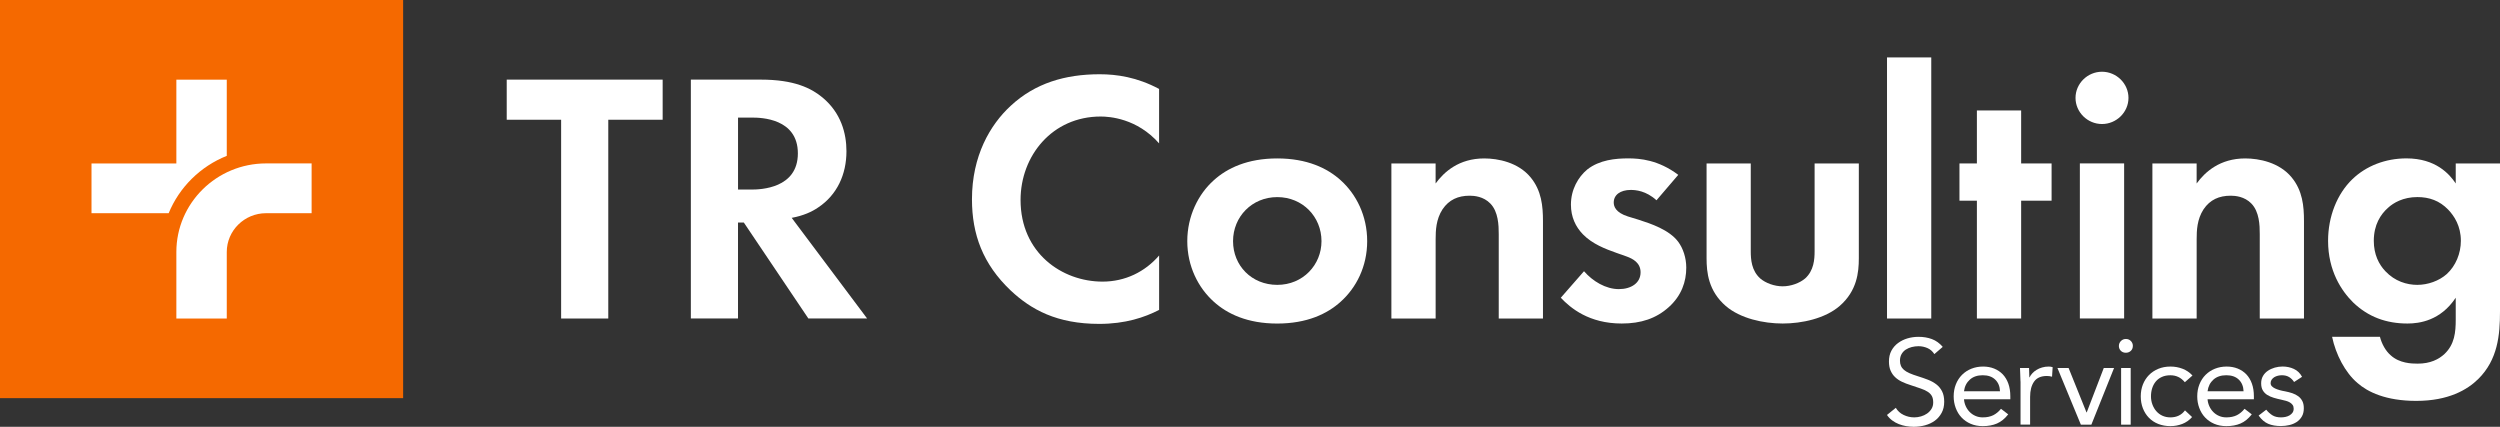
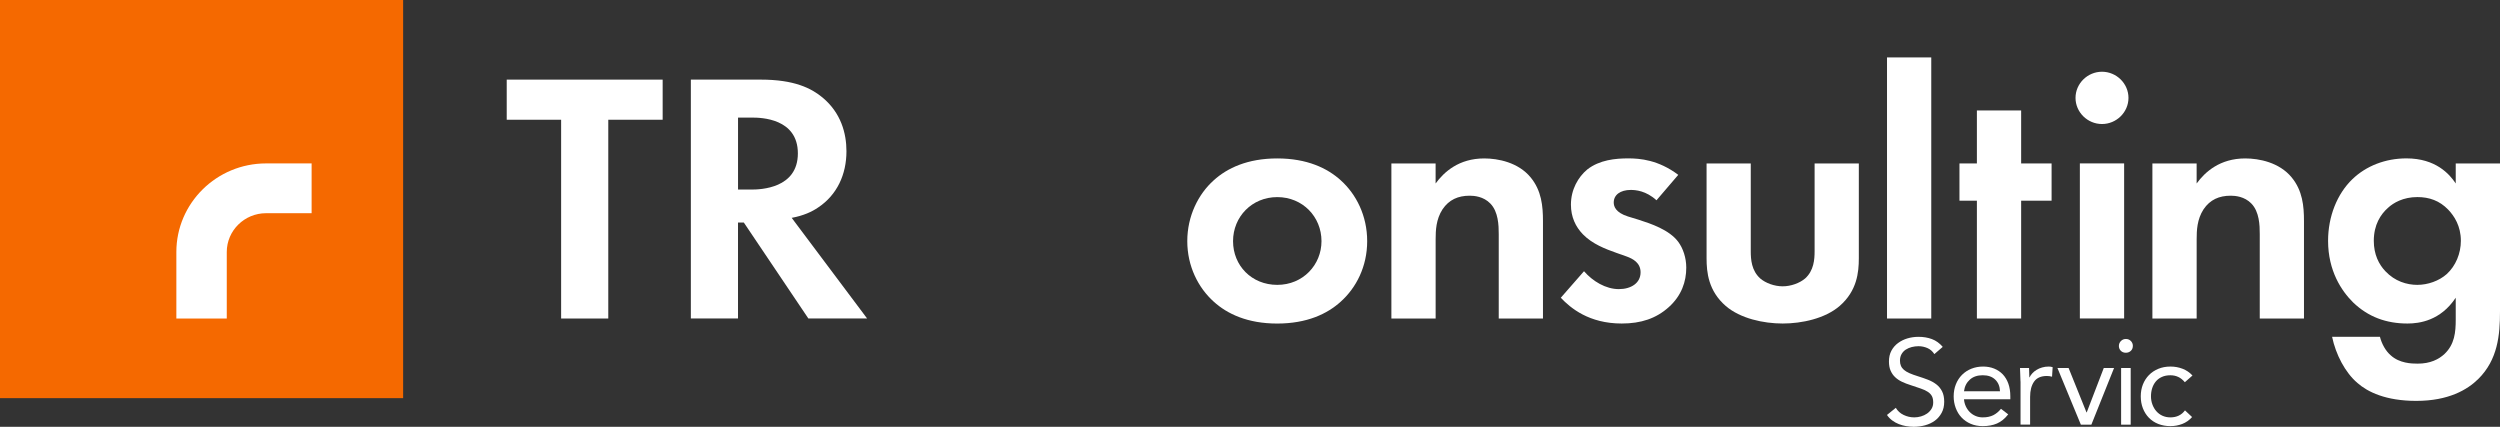
<svg xmlns="http://www.w3.org/2000/svg" width="164" height="28" viewBox="0 0 164 28" fill="none">
  <rect x="0" y="0" width="164" height="28" fill="#333333" stroke="none" />
  <g id="primary logo" clip-path="url(#clip0_164_5461)">
    <g id="tr consulting">
      <path d="M39.903 7.855V20.895H36.81V7.855H33.241V5.223H43.47V7.855H39.901H39.903Z" fill="white" />
      <path d="M49.913 5.223C52.102 5.223 53.22 5.786 53.957 6.397C55.17 7.406 55.527 8.745 55.527 9.922C55.527 11.45 54.908 12.787 53.672 13.61C53.267 13.891 52.697 14.151 51.935 14.291L56.883 20.893H53.029L48.794 14.597H48.413V20.893H45.32V5.223H49.913ZM48.415 12.435H49.294C49.889 12.435 52.34 12.365 52.34 10.063C52.34 7.76 49.913 7.714 49.343 7.714H48.415V12.438V12.435Z" fill="white" />
-       <path d="M76.036 20.33C75.085 20.822 73.823 21.247 72.11 21.247C69.327 21.247 67.637 20.308 66.306 19.061C64.473 17.322 63.761 15.373 63.761 13.071C63.761 10.228 64.95 8.185 66.306 6.938C67.9 5.458 69.875 4.871 72.135 4.871C73.253 4.871 74.584 5.058 76.036 5.834V9.405C74.584 7.76 72.776 7.644 72.206 7.644C69.018 7.644 66.949 10.228 66.949 13.117C66.949 16.594 69.661 18.474 72.326 18.474C73.803 18.474 75.11 17.838 76.038 16.759V20.33H76.036Z" fill="white" />
      <path d="M87.95 11.826C88.972 12.743 89.687 14.153 89.687 15.82C89.687 17.486 88.972 18.874 87.95 19.791C87.071 20.589 85.737 21.225 83.787 21.225C81.836 21.225 80.505 20.591 79.623 19.791C78.601 18.874 77.886 17.465 77.886 15.82C77.886 14.175 78.601 12.741 79.623 11.826C80.502 11.028 81.836 10.393 83.787 10.393C85.737 10.393 87.069 11.026 87.95 11.826ZM86.69 15.82C86.69 14.221 85.454 12.93 83.789 12.93C82.123 12.93 80.888 14.223 80.888 15.82C80.888 17.416 82.101 18.687 83.789 18.687C85.477 18.687 86.69 17.372 86.69 15.82Z" fill="white" />
      <path d="M91.272 10.722H94.176V12.037C94.724 11.285 95.699 10.393 97.365 10.393C98.269 10.393 99.6 10.65 100.41 11.637C101.125 12.506 101.219 13.517 101.219 14.505V20.895H98.317V15.351C98.317 14.788 98.293 13.893 97.77 13.355C97.318 12.884 96.699 12.838 96.414 12.838C95.652 12.838 95.058 13.097 94.63 13.731C94.203 14.388 94.178 15.116 94.178 15.703V20.895H91.275V10.722H91.272Z" fill="white" />
      <path d="M108.669 13.141C107.979 12.508 107.288 12.46 106.979 12.46C106.289 12.46 105.861 12.787 105.861 13.282C105.861 13.539 105.979 13.94 106.79 14.199L107.48 14.41C108.288 14.67 109.502 15.068 110.096 15.868C110.406 16.29 110.619 16.902 110.619 17.559C110.619 18.476 110.31 19.391 109.477 20.143C108.644 20.895 107.645 21.223 106.384 21.223C104.242 21.223 103.031 20.213 102.388 19.532L103.911 17.792C104.481 18.45 105.338 18.966 106.195 18.966C107.003 18.966 107.622 18.566 107.622 17.863C107.622 17.229 107.099 16.97 106.718 16.829L106.053 16.594C105.316 16.334 104.458 16.007 103.839 15.371C103.363 14.879 103.053 14.243 103.053 13.421C103.053 12.433 103.53 11.611 104.124 11.118C104.933 10.485 105.979 10.39 106.812 10.39C107.573 10.39 108.787 10.485 110.094 11.47L108.667 13.137L108.669 13.141Z" fill="white" />
      <path d="M114.85 10.722V16.479C114.85 17.02 114.897 17.748 115.469 18.265C115.825 18.571 116.397 18.782 116.943 18.782C117.488 18.782 118.061 18.571 118.419 18.265C118.989 17.748 119.038 17.02 119.038 16.479V10.722H121.939V16.948C121.939 17.865 121.821 19.085 120.679 20.073C119.728 20.895 118.205 21.223 116.945 21.223C115.685 21.223 114.162 20.893 113.211 20.073C112.069 19.085 111.951 17.865 111.951 16.948V10.722H114.854H114.85Z" fill="white" />
      <path d="M126.691 3.767V20.895H123.788V3.767H126.691Z" fill="white" />
      <path d="M132.587 13.165V20.895H129.684V13.165H128.541V10.722H129.684V7.246H132.587V10.722H134.584V13.165H132.587Z" fill="white" />
      <path d="M137.891 4.706C138.842 4.706 139.628 5.482 139.628 6.421C139.628 7.36 138.842 8.136 137.891 8.136C136.94 8.136 136.154 7.36 136.154 6.421C136.154 5.482 136.94 4.706 137.891 4.706ZM139.343 10.72V20.893H136.439V10.72H139.343Z" fill="white" />
      <path d="M141.195 10.722H144.099V12.037C144.646 11.285 145.622 10.393 147.287 10.393C148.191 10.393 149.523 10.65 150.333 11.637C151.048 12.506 151.141 13.517 151.141 14.505V20.895H148.24V15.351C148.24 14.788 148.216 13.893 147.692 13.355C147.24 12.884 146.621 12.838 146.336 12.838C145.575 12.838 144.98 13.097 144.553 13.731C144.125 14.388 144.101 15.116 144.101 15.703V20.895H141.197V10.722H141.195Z" fill="white" />
      <path d="M161.099 10.722H164V20.424C164 21.975 163.857 23.595 162.573 24.864C161.858 25.568 160.622 26.298 158.505 26.298C156.505 26.298 155.316 25.711 154.65 25.124C153.842 24.442 153.223 23.244 152.985 22.093H156.124C156.242 22.564 156.505 23.032 156.837 23.314C157.407 23.831 158.193 23.855 158.598 23.855C159.431 23.855 159.979 23.573 160.359 23.221C161.025 22.588 161.096 21.788 161.096 20.965V19.532C160.097 21.036 158.718 21.223 157.932 21.223C156.552 21.223 155.363 20.8 154.363 19.837C153.602 19.085 152.722 17.77 152.722 15.796C152.722 14.197 153.317 12.717 154.316 11.754C155.22 10.885 156.481 10.39 157.861 10.39C159.787 10.39 160.691 11.424 161.096 12.035V10.72L161.099 10.722ZM156.65 13.636C156.173 14.058 155.721 14.74 155.721 15.798C155.721 16.691 156.055 17.348 156.483 17.794C157.102 18.452 157.886 18.687 158.576 18.687C159.266 18.687 160.003 18.428 160.504 17.981C161.099 17.44 161.433 16.618 161.433 15.796C161.433 14.832 161.005 14.175 160.6 13.75C160.03 13.163 159.362 12.928 158.578 12.928C157.65 12.928 157.008 13.304 156.652 13.634L156.65 13.636Z" fill="white" />
    </g>
    <g id="services">
      <path d="M126.892 23.228C126.778 23.048 126.629 22.918 126.442 22.834C126.255 22.753 126.059 22.711 125.854 22.711C125.705 22.711 125.556 22.729 125.411 22.766C125.266 22.804 125.137 22.859 125.021 22.933C124.906 23.008 124.814 23.105 124.743 23.228C124.674 23.349 124.638 23.492 124.638 23.657C124.638 23.785 124.658 23.897 124.699 23.993C124.739 24.092 124.805 24.18 124.894 24.259C124.984 24.339 125.108 24.413 125.264 24.482C125.42 24.55 125.609 24.62 125.834 24.688C126.055 24.756 126.266 24.831 126.473 24.91C126.68 24.99 126.863 25.091 127.021 25.212C127.179 25.333 127.306 25.486 127.399 25.669C127.493 25.852 127.54 26.08 127.54 26.355C127.54 26.63 127.484 26.878 127.37 27.085C127.257 27.292 127.11 27.463 126.925 27.598C126.74 27.732 126.527 27.833 126.286 27.899C126.046 27.965 125.796 27.998 125.538 27.998C125.371 27.998 125.206 27.982 125.039 27.954C124.872 27.925 124.714 27.879 124.56 27.82C124.407 27.76 124.264 27.679 124.131 27.582C123.997 27.483 123.881 27.364 123.786 27.221L124.365 26.753C124.487 26.96 124.658 27.116 124.879 27.221C125.099 27.327 125.331 27.38 125.578 27.38C125.723 27.38 125.87 27.358 126.017 27.316C126.164 27.274 126.297 27.211 126.415 27.129C126.533 27.048 126.629 26.945 126.705 26.823C126.78 26.703 126.818 26.562 126.818 26.404C126.818 26.23 126.789 26.087 126.729 25.979C126.669 25.871 126.58 25.777 126.455 25.698C126.333 25.619 126.177 25.546 125.99 25.484C125.803 25.421 125.583 25.346 125.331 25.262C125.126 25.198 124.939 25.126 124.768 25.044C124.596 24.963 124.447 24.862 124.322 24.743C124.195 24.625 124.097 24.482 124.024 24.314C123.95 24.147 123.915 23.947 123.915 23.714C123.915 23.444 123.968 23.208 124.075 23.008C124.182 22.808 124.327 22.639 124.509 22.505C124.692 22.37 124.897 22.267 125.128 22.199C125.36 22.131 125.6 22.096 125.852 22.096C126.173 22.096 126.466 22.144 126.731 22.243C126.996 22.342 127.235 22.511 127.444 22.755L126.89 23.233L126.892 23.228Z" fill="white" />
      <path d="M131.739 27.182C131.514 27.468 131.267 27.668 131 27.782C130.733 27.897 130.421 27.954 130.067 27.954C129.773 27.954 129.506 27.901 129.272 27.8C129.036 27.697 128.836 27.558 128.673 27.382C128.508 27.208 128.384 27.002 128.295 26.762C128.205 26.524 128.161 26.269 128.161 25.999C128.161 25.713 128.21 25.449 128.306 25.209C128.401 24.97 128.535 24.763 128.709 24.589C128.88 24.418 129.083 24.284 129.319 24.189C129.555 24.095 129.811 24.046 130.091 24.046C130.354 24.046 130.595 24.09 130.815 24.178C131.035 24.266 131.225 24.394 131.383 24.558C131.541 24.726 131.663 24.93 131.748 25.17C131.833 25.41 131.877 25.684 131.877 25.992V26.19H128.838C128.849 26.349 128.887 26.5 128.954 26.648C129.02 26.793 129.107 26.92 129.214 27.028C129.321 27.136 129.448 27.224 129.593 27.285C129.737 27.349 129.895 27.38 130.067 27.38C130.341 27.38 130.57 27.331 130.759 27.237C130.946 27.142 131.116 27.002 131.265 26.817L131.739 27.182ZM131.2 25.665C131.189 25.348 131.084 25.093 130.886 24.902C130.688 24.71 130.414 24.616 130.067 24.616C129.72 24.616 129.437 24.71 129.223 24.902C129.009 25.093 128.88 25.346 128.838 25.665H131.2Z" fill="white" />
      <path d="M132.543 25.023C132.543 24.853 132.536 24.695 132.527 24.545C132.516 24.398 132.512 24.262 132.512 24.141H133.106C133.106 24.242 133.108 24.343 133.115 24.442C133.12 24.543 133.124 24.646 133.124 24.752H133.14C133.182 24.662 133.242 24.574 133.32 24.49C133.398 24.405 133.489 24.33 133.598 24.264C133.705 24.198 133.825 24.145 133.961 24.106C134.095 24.066 134.24 24.046 134.395 24.046C134.438 24.046 134.48 24.048 134.525 24.055C134.567 24.059 134.611 24.07 134.654 24.086L134.614 24.712C134.507 24.682 134.393 24.664 134.275 24.664C133.89 24.664 133.609 24.787 133.436 25.034C133.262 25.28 133.175 25.616 133.175 26.045V27.855H132.547V25.02L132.543 25.023Z" fill="white" />
      <path d="M137.194 27.857H136.504L134.968 24.141H135.7L136.874 27.054H136.889L138.007 24.141H138.682L137.194 27.857Z" fill="white" />
      <path d="M139 22.687C139 22.566 139.045 22.459 139.134 22.37C139.223 22.28 139.33 22.236 139.459 22.236C139.588 22.236 139.697 22.28 139.784 22.37C139.873 22.461 139.915 22.566 139.915 22.687C139.915 22.819 139.873 22.929 139.786 23.013C139.699 23.096 139.59 23.14 139.456 23.14C139.323 23.14 139.212 23.098 139.127 23.013C139.042 22.927 138.998 22.819 138.998 22.687H139ZM139.145 24.141H139.773V27.857H139.145V24.141Z" fill="white" />
      <path d="M143.324 25.071C143.19 24.913 143.046 24.796 142.89 24.726C142.734 24.653 142.563 24.618 142.375 24.618C142.166 24.618 141.981 24.653 141.821 24.726C141.661 24.798 141.527 24.897 141.423 25.023C141.318 25.148 141.238 25.297 141.184 25.462C141.131 25.63 141.104 25.808 141.104 25.999C141.104 26.19 141.135 26.368 141.198 26.535C141.26 26.703 141.345 26.85 141.456 26.975C141.567 27.101 141.699 27.202 141.854 27.272C142.01 27.343 142.184 27.38 142.378 27.38C142.79 27.38 143.11 27.226 143.335 26.92L143.801 27.358C143.618 27.565 143.404 27.714 143.157 27.811C142.91 27.905 142.652 27.954 142.378 27.954C142.088 27.954 141.823 27.905 141.583 27.811C141.342 27.716 141.138 27.58 140.968 27.406C140.799 27.233 140.668 27.026 140.574 26.786C140.481 26.549 140.434 26.287 140.434 26.001C140.434 25.715 140.481 25.46 140.574 25.223C140.668 24.985 140.801 24.778 140.973 24.602C141.144 24.427 141.349 24.293 141.587 24.194C141.826 24.095 142.09 24.046 142.38 24.046C142.669 24.046 142.923 24.095 143.173 24.189C143.422 24.284 143.64 24.433 143.827 24.633L143.328 25.071H143.324Z" fill="white" />
-       <path d="M147.717 27.182C147.492 27.468 147.245 27.668 146.978 27.782C146.711 27.897 146.399 27.954 146.045 27.954C145.751 27.954 145.484 27.901 145.25 27.8C145.014 27.697 144.814 27.558 144.651 27.382C144.486 27.208 144.362 27.002 144.273 26.762C144.184 26.524 144.139 26.269 144.139 25.999C144.139 25.713 144.188 25.449 144.284 25.209C144.379 24.97 144.513 24.763 144.687 24.589C144.858 24.418 145.061 24.284 145.297 24.189C145.533 24.095 145.789 24.046 146.069 24.046C146.332 24.046 146.573 24.09 146.793 24.178C147.014 24.266 147.203 24.394 147.361 24.558C147.519 24.726 147.641 24.93 147.726 25.17C147.811 25.41 147.855 25.684 147.855 25.992V26.19H144.816C144.827 26.349 144.865 26.5 144.932 26.648C144.998 26.793 145.085 26.92 145.192 27.028C145.299 27.136 145.426 27.224 145.571 27.285C145.715 27.349 145.873 27.38 146.045 27.38C146.319 27.38 146.548 27.331 146.737 27.237C146.924 27.142 147.094 27.002 147.243 26.817L147.717 27.182ZM147.178 25.665C147.167 25.348 147.062 25.093 146.864 24.902C146.666 24.71 146.392 24.616 146.045 24.616C145.698 24.616 145.415 24.71 145.201 24.902C144.987 25.093 144.858 25.346 144.816 25.665H147.178Z" fill="white" />
-       <path d="M148.67 26.881C148.793 27.035 148.928 27.156 149.075 27.246C149.222 27.336 149.409 27.38 149.634 27.38C149.73 27.38 149.828 27.369 149.928 27.349C150.028 27.327 150.117 27.294 150.198 27.246C150.278 27.197 150.342 27.138 150.391 27.068C150.44 26.997 150.465 26.909 150.465 26.81C150.465 26.711 150.442 26.628 150.396 26.564C150.349 26.5 150.289 26.445 150.215 26.401C150.14 26.357 150.055 26.32 149.957 26.294C149.861 26.267 149.761 26.243 149.659 26.221C149.483 26.184 149.314 26.142 149.153 26.093C148.993 26.045 148.853 25.983 148.73 25.907C148.61 25.83 148.512 25.731 148.441 25.61C148.367 25.489 148.332 25.333 148.332 25.141C148.332 24.961 148.372 24.803 148.452 24.664C148.532 24.526 148.639 24.413 148.773 24.323C148.906 24.233 149.058 24.165 149.222 24.116C149.389 24.068 149.561 24.044 149.737 24.044C150.004 24.044 150.253 24.097 150.48 24.202C150.707 24.308 150.886 24.479 151.015 24.719L150.491 25.06C150.411 24.928 150.304 24.82 150.173 24.739C150.042 24.657 149.881 24.616 149.694 24.616C149.607 24.616 149.521 24.627 149.434 24.646C149.345 24.669 149.267 24.699 149.196 24.741C149.127 24.783 149.069 24.838 149.022 24.904C148.977 24.97 148.953 25.044 148.953 25.13C148.953 25.209 148.977 25.278 149.029 25.333C149.08 25.388 149.149 25.438 149.238 25.48C149.327 25.522 149.427 25.559 149.543 25.592C149.659 25.625 149.777 25.651 149.901 25.671C150.068 25.704 150.226 25.744 150.376 25.794C150.525 25.845 150.656 25.913 150.77 25.997C150.883 26.082 150.97 26.188 151.035 26.313C151.099 26.441 151.13 26.597 151.13 26.782C151.13 26.993 151.088 27.173 151.001 27.323C150.915 27.47 150.801 27.591 150.661 27.683C150.52 27.776 150.358 27.844 150.177 27.886C149.997 27.927 149.815 27.949 149.628 27.949C149.307 27.949 149.029 27.901 148.795 27.802C148.561 27.703 148.352 27.523 148.165 27.259L148.663 26.878L148.67 26.881Z" fill="white" />
    </g>
    <g id="icon">
      <path d="M26.445 0H0V26.118H26.445V0Z" fill="#F56900" />
-       <path d="M14.876 10.223V5.225H11.569V10.722H6.003V13.988H11.064C11.765 12.279 13.146 10.916 14.874 10.225L14.876 10.223Z" fill="white" />
      <path d="M14.876 20.895H11.569V16.532C11.569 13.328 14.208 10.72 17.454 10.72H20.442V13.986H17.454C16.032 13.986 14.876 15.129 14.876 16.532V20.895Z" fill="white" />
    </g>
  </g>
  <defs>
    <clipPath id="clip0_164_5461">
      <rect width="164" height="28" fill="white" />
    </clipPath>
  </defs>
</svg>